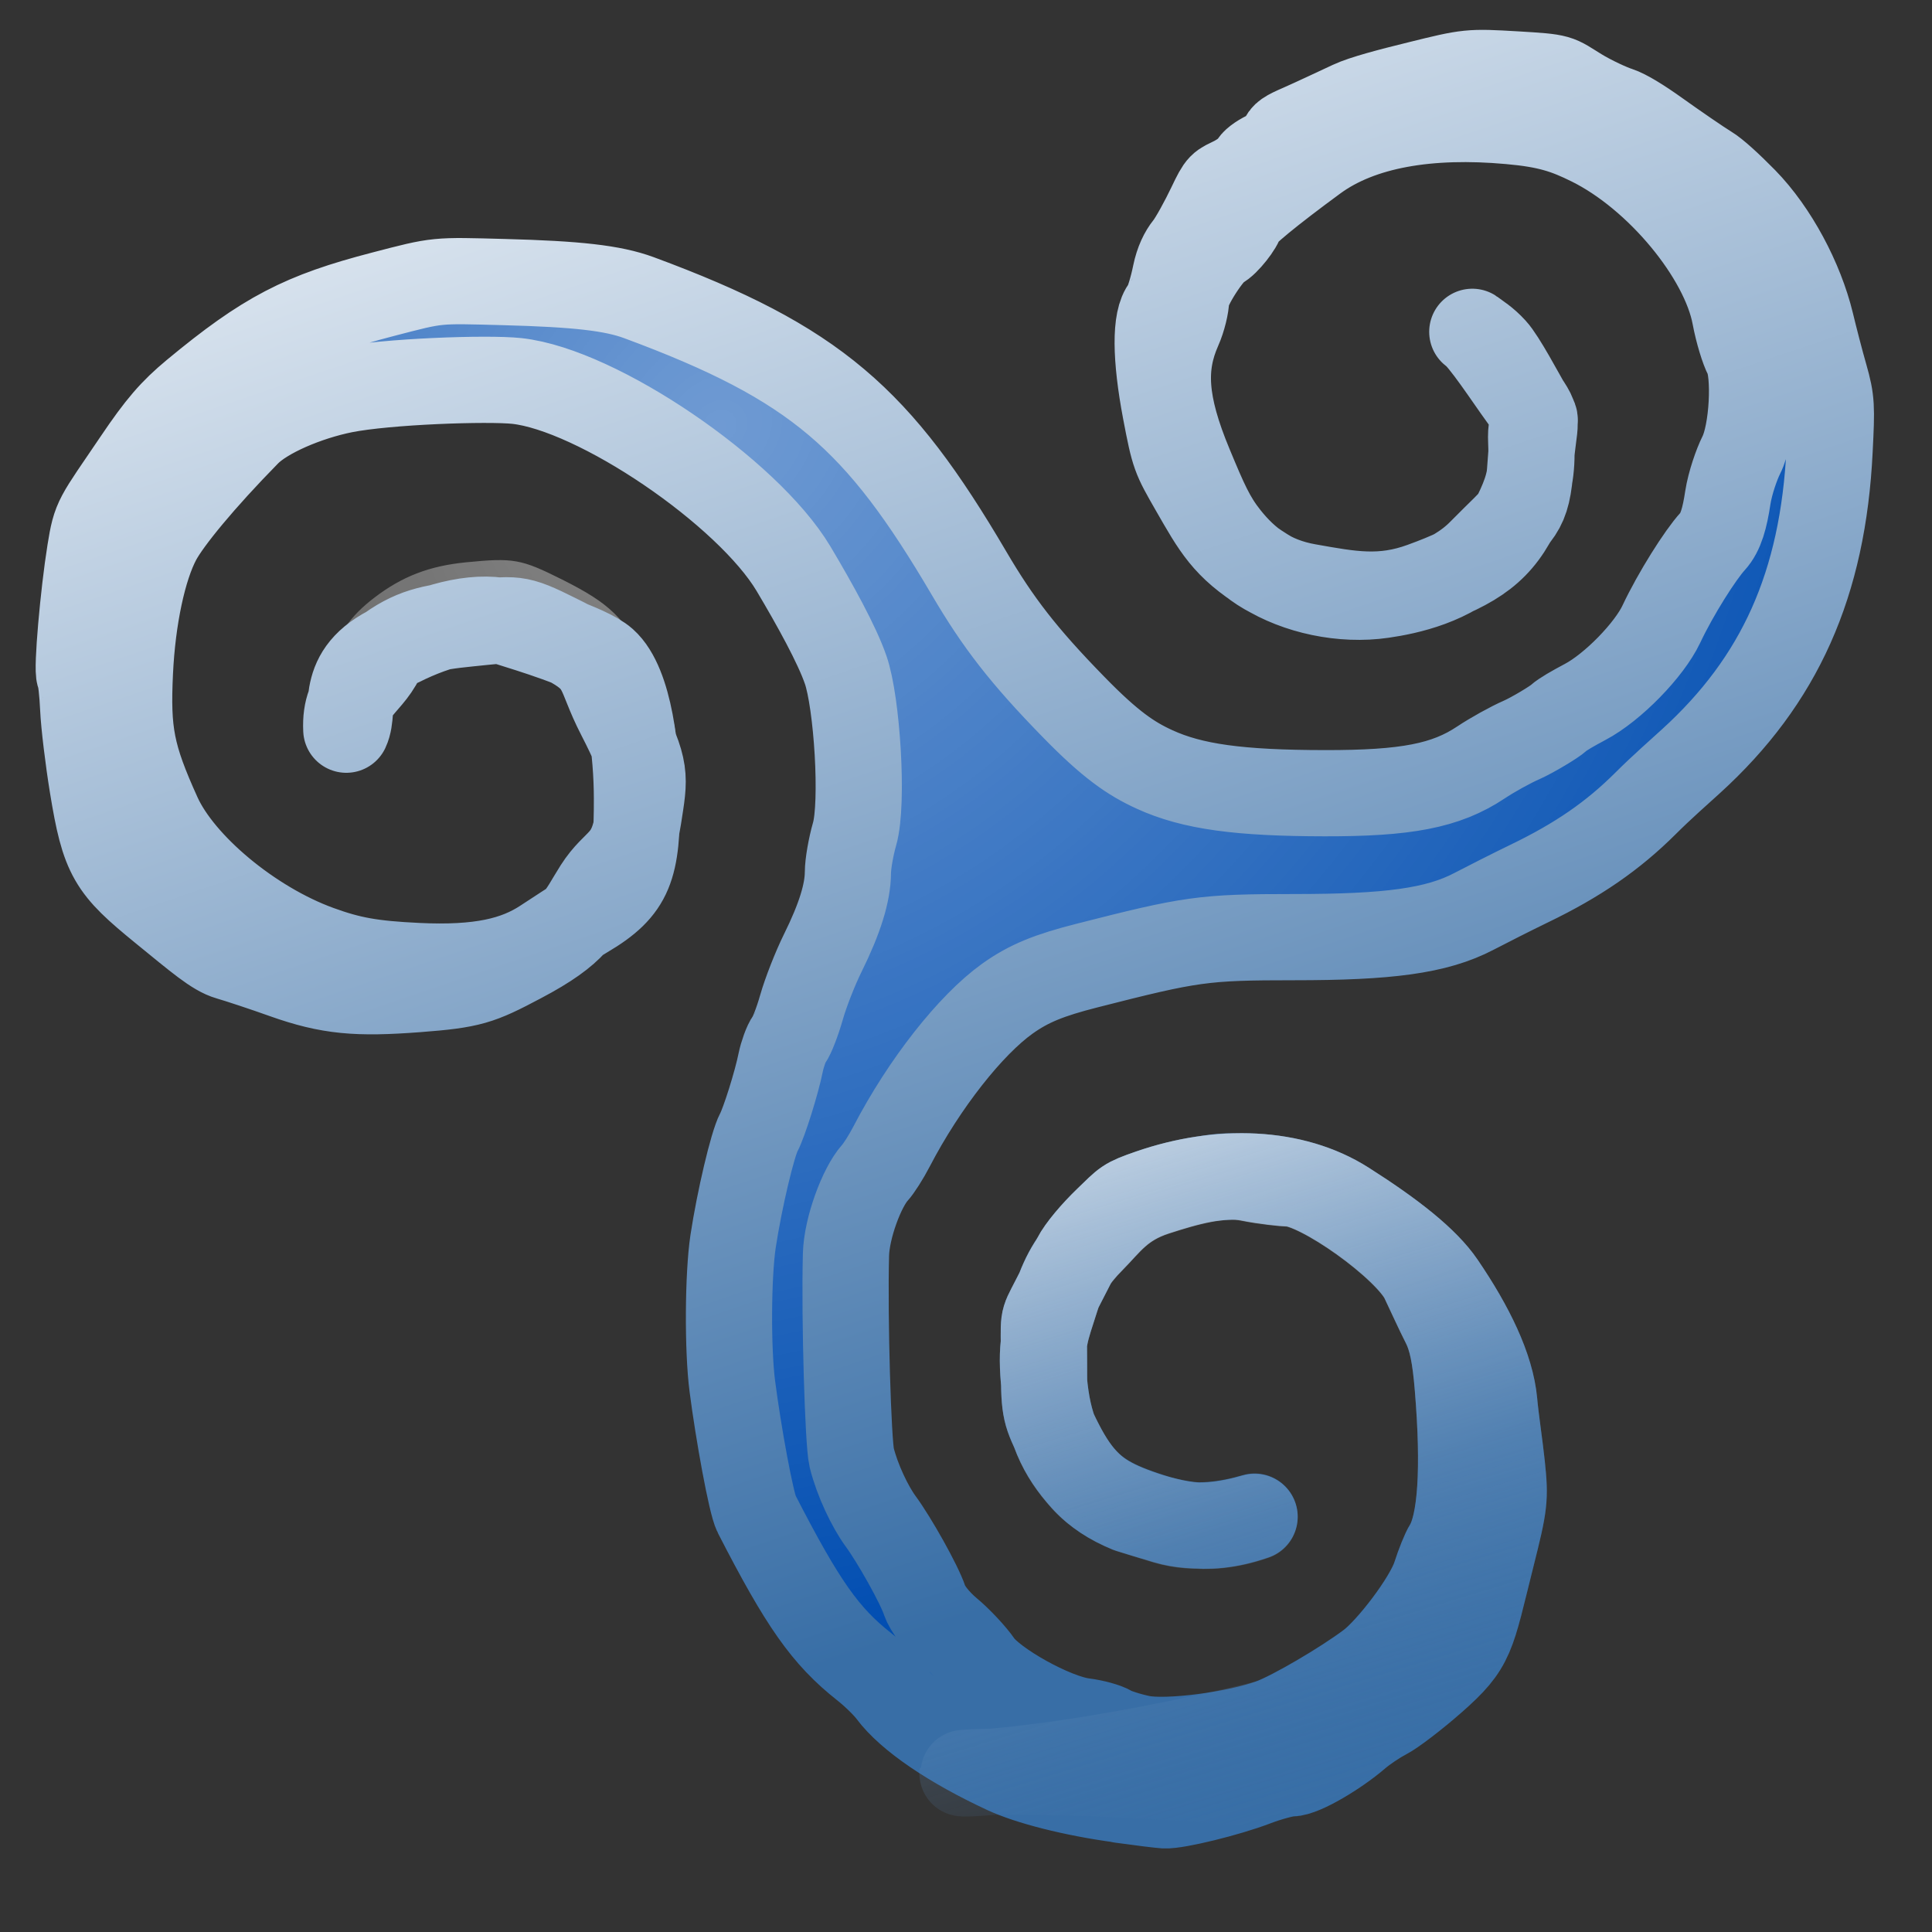
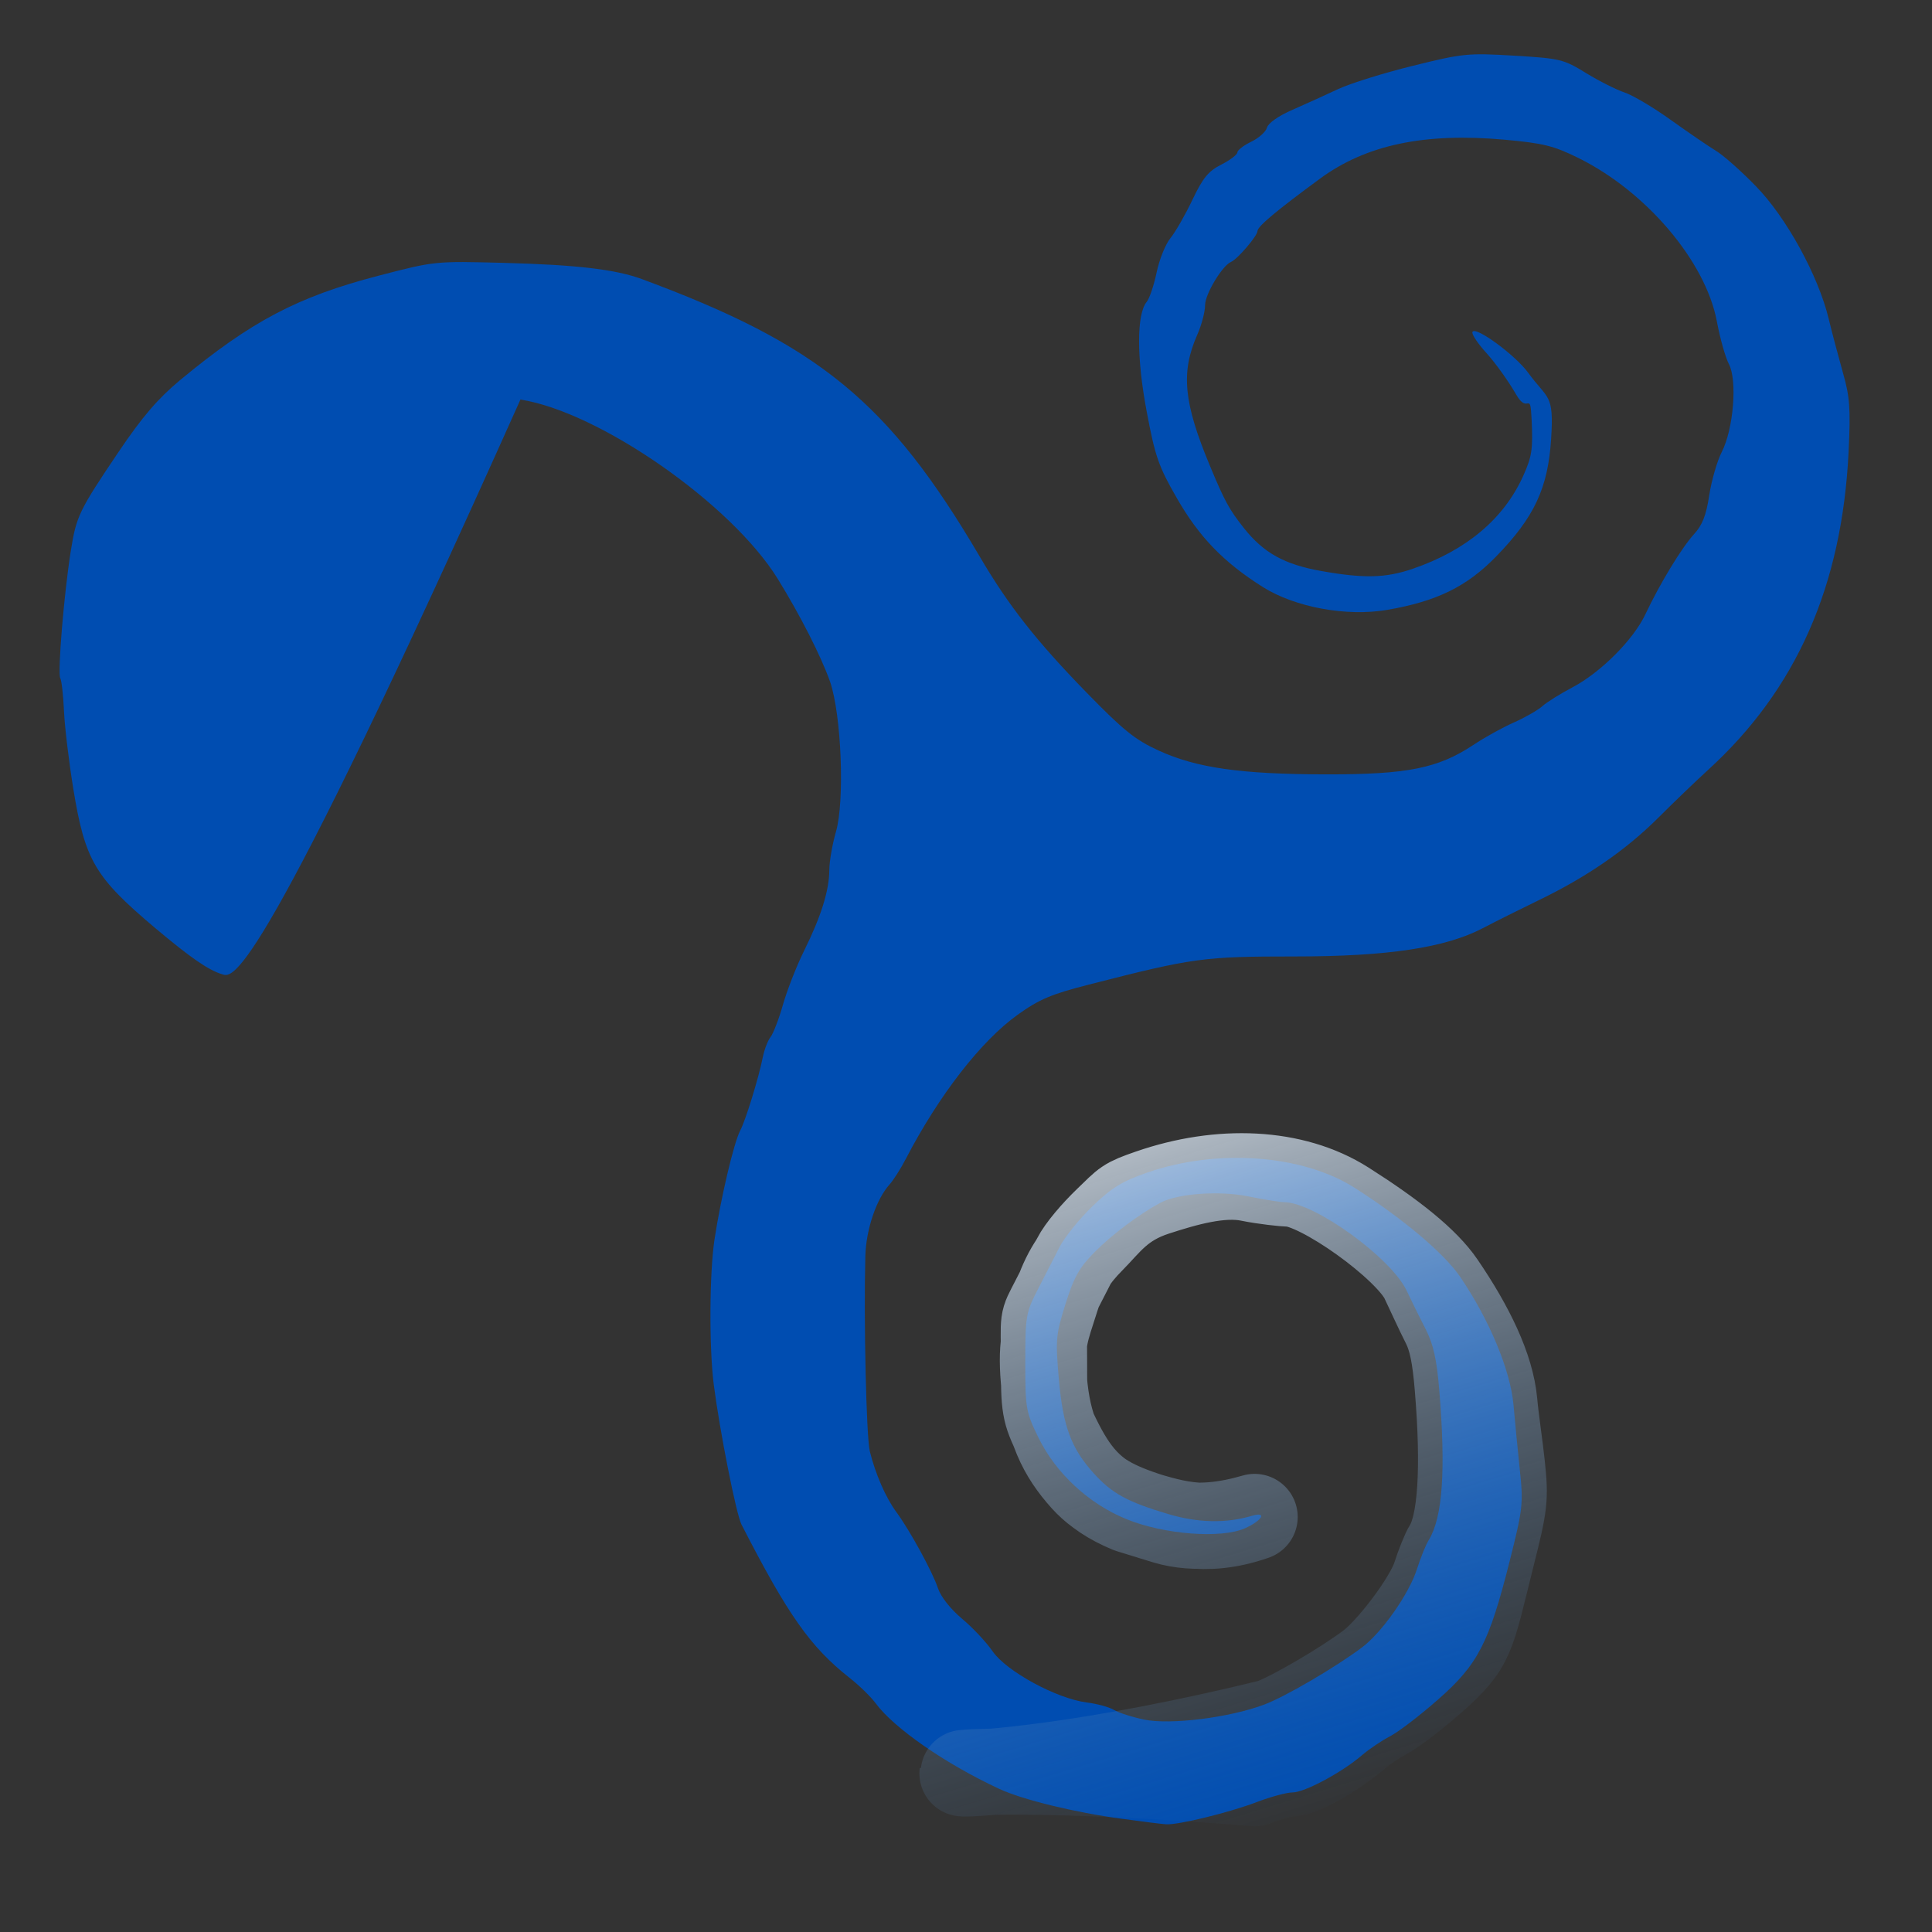
<svg xmlns="http://www.w3.org/2000/svg" xmlns:ns1="http://sodipodi.sourceforge.net/DTD/sodipodi-0.dtd" xmlns:ns2="http://www.inkscape.org/namespaces/inkscape" xmlns:xlink="http://www.w3.org/1999/xlink" width="16" height="16" id="svg1328" ns1:version="0.32" ns2:version="0.47 r22583" ns1:docname="trisquel16.svg" ns2:output_extension="org.inkscape.output.svg.inkscape" version="1.1" style="display:inline" ns2:export-filename="/home/ru/Escritorio/trisquel16.png" ns2:export-xdpi="90" ns2:export-ydpi="90">
  <rect width="100%" height="100%" fill="#333333" stroke="none" />
  <ns1:namedview ns2:cy="7.3300652" ns2:cx="5.9632812" ns2:zoom="32" ns2:window-height="905" ns2:window-width="1200" ns2:pageshadow="2" ns2:pageopacity="0.0" guidetolerance="10.0" gridtolerance="10.0" objecttolerance="10.0" borderopacity="0.318" bordercolor="#666" pagecolor="#ffffff" id="base" ns2:showpageshadow="false" showgrid="false" ns2:window-x="-19" ns2:window-y="32" ns2:current-layer="g2876" showguides="true" ns2:guide-bbox="true" ns2:window-maximized="0" showborder="true" />
  <defs id="defs1330">
    <linearGradient id="linearGradient3654">
      <stop id="stop3656" offset="0" style="stop-color:#ffffff;stop-opacity:0;" />
      <stop style="stop-color:#ffffff;stop-opacity:1;" offset="0.025" id="stop3660" />
      <stop id="stop3658" offset="1" style="stop-color:#386ea6;stop-opacity:0;" />
    </linearGradient>
    <linearGradient id="linearGradient3860">
      <stop style="stop-color:#001355;stop-opacity:1;" offset="0" id="stop3862" />
      <stop style="stop-color:#002455;stop-opacity:0;" offset="1" id="stop3864" />
    </linearGradient>
    <linearGradient ns2:collect="always" id="linearGradient3741">
      <stop style="stop-color:#ffffff;stop-opacity:1;" offset="0" id="stop3743" />
      <stop style="stop-color:#ffffff;stop-opacity:0;" offset="1" id="stop3745" />
    </linearGradient>
    <ns2:perspective ns1:type="inkscape:persp3d" ns2:vp_x="0 : 24 : 1" ns2:vp_y="0 : 1000 : 0" ns2:vp_z="48 : 24 : 1" ns2:persp3d-origin="24 : 16 : 1" id="perspective58" />
    <linearGradient ns2:collect="always" id="linearGradient8112">
      <stop style="stop-color:#ffffff;stop-opacity:1;" offset="0" id="stop8114" />
      <stop style="stop-color:#ffffff;stop-opacity:0;" offset="1" id="stop8116" />
    </linearGradient>
    <linearGradient id="linearGradient7108">
      <stop style="stop-color:#000000;stop-opacity:1;" offset="0" id="stop7110" />
      <stop style="stop-color:#ffffff;stop-opacity:1;" offset="1" id="stop7112" />
    </linearGradient>
    <linearGradient id="linearGradient7100">
      <stop style="stop-color:#000000;stop-opacity:1;" offset="0" id="stop7102" />
      <stop style="stop-color:#ffffff;stop-opacity:1;" offset="1" id="stop7104" />
    </linearGradient>
    <linearGradient id="linearGradient2804">
      <stop style="stop-color:black;stop-opacity:0;" offset="0" id="stop2806" />
      <stop id="stop2812" offset="0.5" style="stop-color:black;stop-opacity:1;" />
      <stop style="stop-color:black;stop-opacity:0;" offset="1" id="stop2808" />
    </linearGradient>
    <linearGradient ns2:collect="always" id="linearGradient2781">
      <stop style="stop-color:black;stop-opacity:1;" offset="0" id="stop2783" />
      <stop style="stop-color:black;stop-opacity:0;" offset="1" id="stop2785" />
    </linearGradient>
    <linearGradient ns2:collect="always" id="linearGradient2782">
      <stop style="stop-color:white;stop-opacity:1;" offset="0" id="stop2784" />
      <stop style="stop-color:white;stop-opacity:0;" offset="1" id="stop2786" />
    </linearGradient>
    <linearGradient id="linearGradient5106">
      <stop style="stop-color:#ffffff;stop-opacity:1;" offset="0" id="stop5108" />
      <stop style="stop-color:#386ea6;stop-opacity:1;" offset="1" id="stop5110" />
    </linearGradient>
    <linearGradient ns2:collect="always" xlink:href="#linearGradient5106" id="linearGradient2780" gradientUnits="userSpaceOnUse" gradientTransform="matrix(3.137,0,0,3.184,-1.607,-4.861)" x1="8.177" y1="5.779" x2="8.177" y2="15.677" />
    <linearGradient ns2:collect="always" xlink:href="#linearGradient2782" id="linearGradient2788" x1="26.062" y1="23.266" x2="29.031" y2="55.266" gradientUnits="userSpaceOnUse" />
    <radialGradient ns2:collect="always" xlink:href="#linearGradient2781" id="radialGradient2827" gradientUnits="userSpaceOnUse" gradientTransform="matrix(2,0,0,0.8,-13,-79.2)" cx="1" cy="44" fx="1" fy="44" r="5" />
    <radialGradient ns2:collect="always" xlink:href="#linearGradient2781" id="radialGradient2829" gradientUnits="userSpaceOnUse" gradientTransform="matrix(2,0,0,0.8,36,8.8)" cx="1" cy="44" fx="1" fy="44" r="5" />
    <linearGradient ns2:collect="always" xlink:href="#linearGradient2804" id="linearGradient2831" gradientUnits="userSpaceOnUse" x1="21.875" y1="48.001" x2="21.875" y2="40" />
    <linearGradient ns2:collect="always" xlink:href="#linearGradient5106" id="linearGradient8141" gradientUnits="userSpaceOnUse" gradientTransform="matrix(3.309,0,0,3.358,-5.97,-6.336)" x1="8.177" y1="5.779" x2="8.177" y2="15.677" />
    <linearGradient ns2:collect="always" xlink:href="#linearGradient2782" id="linearGradient15953" x1="77.297" y1="16.647" x2="77.481" y2="52.456" gradientUnits="userSpaceOnUse" gradientTransform="translate(-0.86,-1.863)" />
    <radialGradient ns2:collect="always" xlink:href="#linearGradient2781" id="radialGradient19858" cx="73.57" cy="23.145" fx="73.57" fy="23.145" r="20.929" gradientTransform="matrix(1,0,0,0.989,-0.422,11.235)" gradientUnits="userSpaceOnUse" />
    <radialGradient ns2:collect="always" xlink:href="#linearGradient2781" id="radialGradient19868" gradientUnits="userSpaceOnUse" gradientTransform="matrix(2,0,0,0.8,-25.24,-80.929)" cx="1" cy="44" fx="1" fy="44" r="5" />
    <radialGradient ns2:collect="always" xlink:href="#linearGradient2781" id="radialGradient19870" gradientUnits="userSpaceOnUse" gradientTransform="matrix(2,0,0,0.8,21.227,10.529)" cx="1" cy="44" fx="1" fy="44" r="5" />
    <linearGradient ns2:collect="always" xlink:href="#linearGradient2804" id="linearGradient19872" gradientUnits="userSpaceOnUse" x1="21.875" y1="48.001" x2="21.875" y2="40" gradientTransform="matrix(1,0,0,0.148,0,40.889)" />
    <radialGradient ns2:collect="always" xlink:href="#linearGradient2781" id="radialGradient19882" gradientUnits="userSpaceOnUse" gradientTransform="matrix(2,0,0,0.8,-13,-79.2)" cx="1" cy="44" fx="1" fy="44" r="5" />
    <radialGradient ns2:collect="always" xlink:href="#linearGradient2781" id="radialGradient19884" gradientUnits="userSpaceOnUse" gradientTransform="matrix(2,0,0,0.8,36,8.8)" cx="1" cy="44" fx="1" fy="44" r="5" />
    <linearGradient ns2:collect="always" xlink:href="#linearGradient2804" id="linearGradient19886" gradientUnits="userSpaceOnUse" x1="21.875" y1="48.001" x2="21.875" y2="40" />
    <linearGradient ns2:collect="always" xlink:href="#linearGradient8112" id="linearGradient8118" x1="33.112" y1="43.543" x2="25.368" y2="2.44" gradientUnits="userSpaceOnUse" />
    <linearGradient ns2:collect="always" xlink:href="#linearGradient8112" id="linearGradient8126" x1="29.854" y1="50.395" x2="21.795" y2="15.465" gradientUnits="userSpaceOnUse" />
    <ns2:perspective id="perspective3642" ns2:persp3d-origin="0.5 : 0.33333333 : 1" ns2:vp_z="1 : 0.5 : 1" ns2:vp_y="0 : 1000 : 0" ns2:vp_x="0 : 0.5 : 1" ns1:type="inkscape:persp3d" />
    <ns2:perspective id="perspective3664" ns2:persp3d-origin="0.5 : 0.33333333 : 1" ns2:vp_z="1 : 0.5 : 1" ns2:vp_y="0 : 1000 : 0" ns2:vp_x="0 : 0.5 : 1" ns1:type="inkscape:persp3d" />
    <ns2:perspective id="perspective3687" ns2:persp3d-origin="0.5 : 0.33333333 : 1" ns2:vp_z="1 : 0.5 : 1" ns2:vp_y="0 : 1000 : 0" ns2:vp_x="0 : 0.5 : 1" ns1:type="inkscape:persp3d" />
    <ns2:perspective id="perspective3709" ns2:persp3d-origin="0.5 : 0.33333333 : 1" ns2:vp_z="1 : 0.5 : 1" ns2:vp_y="0 : 1000 : 0" ns2:vp_x="0 : 0.5 : 1" ns1:type="inkscape:persp3d" />
    <radialGradient ns2:collect="always" xlink:href="#linearGradient3741" id="radialGradient3749" cx="17.822" cy="10.598" fx="17.822" fy="10.598" r="23.301" gradientTransform="matrix(0.276,0.315,-0.366,0.32,4.917,26.531)" gradientUnits="userSpaceOnUse" />
    <linearGradient ns2:collect="always" xlink:href="#linearGradient5106" id="linearGradient3781" x1="14.533" y1="-6.396" x2="30.149" y2="39.755" gradientUnits="userSpaceOnUse" gradientTransform="matrix(0.318,0,0,0.318,0.287,32.123)" />
    <ns2:perspective id="perspective3804" ns2:persp3d-origin="0.5 : 0.33333333 : 1" ns2:vp_z="1 : 0.5 : 1" ns2:vp_y="0 : 1000 : 0" ns2:vp_x="0 : 0.5 : 1" ns1:type="inkscape:persp3d" />
    <linearGradient ns2:collect="always" xlink:href="#linearGradient3860" id="linearGradient3866" x1="30.784" y1="-3.202" x2="48.248" y2="74.101" gradientUnits="userSpaceOnUse" gradientTransform="matrix(0.425,0,0,0.425,0.64,26.923)" />
    <linearGradient ns2:collect="always" xlink:href="#linearGradient3654" id="linearGradient2880" gradientUnits="userSpaceOnUse" gradientTransform="matrix(0.318,0,0,0.318,0.287,32.123)" x1="27.266" y1="23.758" x2="34.411" y2="47.199" />
  </defs>
  <ns1:namedview id="namedview21" pagecolor="#ffffff" bordercolor="#666666" borderopacity="1.0" ns2:pageopacity="0.0" ns2:pageshadow="2" ns2:zoom="9.8994949" ns2:cx="24" ns2:cy="24" ns2:current-layer="layer1" showgrid="true" ns2:grid-bbox="true" ns2:document-units="px" ns2:window-width="736" ns2:window-height="851" ns2:window-x="214" ns2:window-y="28" />
  <g id="layer1" ns2:label="color" ns2:groupmode="layer" style="display:inline" transform="translate(0,-32)">
-     <path style="color:#000000;fill:#004db1;fill-opacity:1;fill-rule:nonzero;stroke:none;stroke-width:1;marker:none;visibility:visible;display:inline;overflow:visible;enable-background:accumulate" d="M 9.294,47.063 C 8.9,47.01 8.466,46.904 8.274,46.814 7.829,46.607 7.404,46.312 7.252,46.106 7.212,46.052 7.114,45.956 7.033,45.893 6.711,45.639 6.524,45.373 6.141,44.626 6.097,44.541 5.961,43.854 5.911,43.466 5.872,43.159 5.875,42.547 5.917,42.266 c 0.053,-0.348 0.161,-0.805 0.213,-0.903 0.044,-0.082 0.153,-0.436 0.187,-0.607 0.013,-0.064 0.042,-0.14 0.064,-0.167 0.022,-0.028 0.069,-0.148 0.103,-0.268 0.034,-0.12 0.113,-0.322 0.176,-0.449 0.141,-0.285 0.207,-0.498 0.208,-0.666 2.03e-4,-0.071 0.025,-0.214 0.055,-0.318 0.074,-0.255 0.045,-0.972 -0.049,-1.243 C 6.802,37.439 6.626,37.093 6.441,36.794 6.058,36.173 4.962,35.41 4.31,35.309 c -0.25,-0.039 -1.077,0.004 -1.433,0.074 -0.305,0.06 -0.591,0.193 -0.738,0.343 -0.377,0.384 -0.598,0.644 -0.684,0.806 -0.125,0.234 -0.203,0.593 -0.224,1.037 -0.024,0.504 -0.003,0.609 0.22,1.102 0.189,0.416 0.696,0.836 1.254,1.039 0.261,0.095 0.36,0.112 0.736,0.13 0.519,0.025 0.74,-0.013 0.973,-0.165 0.091,-0.059 0.232,-0.148 0.315,-0.197 0.378,-0.222 0.591,-0.312 0.589,-0.889 -9.995e-4,-0.357 -0.128,-0.68 -0.344,-0.872 -0.134,-0.12 -0.607,-0.404 -0.745,-0.448 -0.24,-0.076 -0.549,-0.028 -0.878,0.138 -0.161,0.081 -0.32,0.186 -0.355,0.234 -0.035,0.048 -0.114,0.221 -0.175,0.385 -0.062,0.164 -0.124,0.298 -0.14,0.298 -0.06,0 -0.045,-0.26 0.027,-0.459 0.103,-0.285 0.206,-0.434 0.409,-0.589 0.229,-0.175 0.454,-0.262 0.757,-0.292 0.395,-0.039 0.457,-0.028 0.798,0.143 0.397,0.199 0.517,0.316 0.714,0.698 0.234,0.455 0.263,0.58 0.211,0.921 -0.059,0.387 -0.207,0.45 -0.362,0.692 -0.141,0.221 -0.403,0.422 -0.875,0.67 -0.338,0.178 -0.454,0.209 -0.903,0.243 -0.492,0.037 -0.779,0.005 -1.154,-0.129 C 2.137,40.163 1.931,40.095 1.845,40.07 1.73,40.037 1.582,39.935 1.288,39.688 0.785,39.264 0.704,39.127 0.607,38.532 c -0.036,-0.221 -0.071,-0.51 -0.077,-0.642 -0.006,-0.132 -0.02,-0.256 -0.031,-0.274 -0.024,-0.039 0.032,-0.711 0.088,-1.058 0.046,-0.285 0.067,-0.329 0.396,-0.817 C 1.178,35.452 1.307,35.302 1.489,35.15 2.08,34.66 2.466,34.457 3.136,34.283 3.601,34.162 3.602,34.162 4.173,34.177 c 0.604,0.016 0.925,0.054 1.142,0.134 1.468,0.543 2.046,1.018 2.798,2.297 0.24,0.409 0.47,0.701 0.885,1.127 0.305,0.313 0.403,0.392 0.598,0.481 0.314,0.144 0.682,0.196 1.387,0.197 0.672,0.001 0.926,-0.05 1.219,-0.244 0.093,-0.062 0.244,-0.146 0.336,-0.186 0.092,-0.041 0.197,-0.101 0.234,-0.134 0.037,-0.033 0.15,-0.104 0.251,-0.157 0.232,-0.122 0.504,-0.394 0.603,-0.604 0.119,-0.253 0.302,-0.554 0.403,-0.664 0.069,-0.075 0.101,-0.156 0.126,-0.322 0.019,-0.122 0.065,-0.283 0.104,-0.359 0.097,-0.19 0.13,-0.592 0.059,-0.728 -0.029,-0.055 -0.074,-0.215 -0.1,-0.355 -0.094,-0.496 -0.584,-1.074 -1.147,-1.352 -0.204,-0.101 -0.291,-0.122 -0.61,-0.151 -0.663,-0.06 -1.148,0.042 -1.53,0.323 -0.361,0.265 -0.517,0.396 -0.517,0.433 0,0.04 -0.166,0.234 -0.219,0.256 -0.073,0.031 -0.215,0.267 -0.215,0.358 0,0.054 -0.029,0.165 -0.065,0.246 -0.137,0.31 -0.113,0.561 0.104,1.082 0.123,0.296 0.161,0.365 0.283,0.519 0.164,0.206 0.336,0.301 0.641,0.355 0.355,0.063 0.533,0.058 0.758,-0.019 0.444,-0.153 0.754,-0.414 0.914,-0.77 0.072,-0.16 0.081,-0.221 0.069,-0.469 -0.012,-0.25 -0.028,-0.029 -0.128,-0.204 -0.063,-0.11 -0.173,-0.263 -0.244,-0.341 -0.071,-0.078 -0.125,-0.157 -0.118,-0.176 0.019,-0.056 0.355,0.19 0.461,0.336 0.163,0.225 0.215,0.169 0.191,0.545 -0.026,0.412 -0.139,0.652 -0.456,0.978 -0.245,0.251 -0.492,0.371 -0.903,0.442 -0.335,0.057 -0.76,-0.021 -1.028,-0.189 C 10.134,36.657 9.931,36.448 9.746,36.125 9.594,35.861 9.566,35.779 9.496,35.406 c -0.084,-0.444 -0.083,-0.806 4.241e-4,-0.906 0.023,-0.028 0.06,-0.137 0.082,-0.243 0.022,-0.106 0.073,-0.234 0.114,-0.284 0.041,-0.05 0.123,-0.193 0.182,-0.317 0.087,-0.183 0.133,-0.239 0.24,-0.293 0.073,-0.037 0.133,-0.083 0.133,-0.101 0,-0.018 0.052,-0.058 0.114,-0.088 0.063,-0.03 0.122,-0.083 0.131,-0.117 0.01,-0.037 0.096,-0.098 0.212,-0.148 0.107,-0.047 0.277,-0.124 0.377,-0.171 0.1,-0.047 0.379,-0.134 0.619,-0.193 0.415,-0.103 0.457,-0.107 0.838,-0.084 0.383,0.023 0.41,0.029 0.598,0.145 0.108,0.066 0.251,0.138 0.318,0.16 0.066,0.022 0.239,0.124 0.382,0.227 0.144,0.103 0.312,0.218 0.373,0.255 0.062,0.037 0.211,0.169 0.332,0.294 0.252,0.258 0.516,0.739 0.603,1.098 0.028,0.117 0.082,0.318 0.118,0.447 0.057,0.2 0.064,0.295 0.047,0.652 -0.054,1.114 -0.433,1.972 -1.167,2.64 -0.092,0.084 -0.277,0.261 -0.41,0.394 -0.27,0.269 -0.593,0.491 -0.995,0.685 -0.147,0.071 -0.351,0.173 -0.454,0.227 -0.312,0.164 -0.79,0.236 -1.562,0.236 -0.755,0 -0.838,0.011 -1.704,0.233 -0.31,0.079 -0.412,0.122 -0.59,0.25 -0.302,0.216 -0.651,0.665 -0.924,1.19 -0.043,0.083 -0.105,0.181 -0.138,0.217 -0.109,0.122 -0.193,0.372 -0.199,0.591 -0.014,0.539 0.008,1.496 0.037,1.617 0.046,0.187 0.132,0.384 0.219,0.502 0.113,0.153 0.301,0.498 0.345,0.631 0.024,0.072 0.103,0.172 0.199,0.253 0.088,0.073 0.203,0.196 0.255,0.272 0.115,0.165 0.529,0.39 0.778,0.422 0.087,0.011 0.189,0.039 0.226,0.062 0.038,0.023 0.15,0.059 0.251,0.08 0.218,0.045 0.711,-0.017 0.995,-0.125 0.175,-0.066 0.588,-0.308 0.807,-0.472 0.165,-0.123 0.389,-0.442 0.455,-0.646 0.031,-0.097 0.075,-0.206 0.098,-0.242 0.116,-0.19 0.143,-0.575 0.088,-1.243 -0.021,-0.256 -0.049,-0.379 -0.111,-0.502 -0.046,-0.089 -0.118,-0.235 -0.16,-0.324 -0.13,-0.271 -0.758,-0.726 -1.01,-0.731 -0.042,-8.56e-4 -0.177,-0.023 -0.301,-0.048 -0.237,-0.049 -0.583,-0.024 -0.726,0.052 -0.176,0.094 -0.401,0.263 -0.545,0.408 -0.128,0.129 -0.173,0.209 -0.242,0.43 -0.08,0.254 -0.084,0.293 -0.056,0.617 0.034,0.396 0.102,0.579 0.29,0.787 0.15,0.166 0.278,0.236 0.617,0.337 0.246,0.073 0.478,0.078 0.694,0.014 0.127,-0.037 0.084,0.039 -0.058,0.103 C 10.115,44.744 9.642,44.709 9.329,44.581 9.017,44.454 8.745,44.202 8.6,43.906 8.496,43.692 8.491,43.667 8.491,43.282 c 0,-0.383 0.005,-0.411 0.103,-0.602 0.057,-0.11 0.138,-0.268 0.18,-0.351 0.042,-0.083 0.166,-0.236 0.274,-0.34 0.16,-0.154 0.245,-0.206 0.455,-0.279 0.578,-0.2 1.282,-0.148 1.714,0.126 0.395,0.251 0.742,0.543 0.874,0.736 0.242,0.355 0.417,0.774 0.443,1.061 0.012,0.138 0.036,0.383 0.053,0.544 0.029,0.277 0.024,0.32 -0.085,0.753 -0.17,0.676 -0.263,0.856 -0.594,1.146 -0.149,0.131 -0.328,0.268 -0.396,0.303 -0.068,0.035 -0.174,0.106 -0.234,0.158 -0.164,0.141 -0.474,0.307 -0.573,0.307 -0.048,0 -0.182,0.036 -0.297,0.08 -0.228,0.087 -0.65,0.19 -0.749,0.184 -0.034,-0.002 -0.198,-0.022 -0.363,-0.045 l -5.6e-6,1.6e-5 z" id="path2243" ns1:nodetypes="cssssssssssssssssssssssssssssssssssssssssssssssssssssssssssssssssssssssssssssssssssssssssssssssssssssssssssssssssssssssssssssssssssssssssssssssssssssssssssssssssssscc" />
+     <path style="color:#000000;fill:#004db1;fill-opacity:1;fill-rule:nonzero;stroke:none;stroke-width:1;marker:none;visibility:visible;display:inline;overflow:visible;enable-background:accumulate" d="M 9.294,47.063 C 8.9,47.01 8.466,46.904 8.274,46.814 7.829,46.607 7.404,46.312 7.252,46.106 7.212,46.052 7.114,45.956 7.033,45.893 6.711,45.639 6.524,45.373 6.141,44.626 6.097,44.541 5.961,43.854 5.911,43.466 5.872,43.159 5.875,42.547 5.917,42.266 c 0.053,-0.348 0.161,-0.805 0.213,-0.903 0.044,-0.082 0.153,-0.436 0.187,-0.607 0.013,-0.064 0.042,-0.14 0.064,-0.167 0.022,-0.028 0.069,-0.148 0.103,-0.268 0.034,-0.12 0.113,-0.322 0.176,-0.449 0.141,-0.285 0.207,-0.498 0.208,-0.666 2.03e-4,-0.071 0.025,-0.214 0.055,-0.318 0.074,-0.255 0.045,-0.972 -0.049,-1.243 C 6.802,37.439 6.626,37.093 6.441,36.794 6.058,36.173 4.962,35.41 4.31,35.309 C 2.137,40.163 1.931,40.095 1.845,40.07 1.73,40.037 1.582,39.935 1.288,39.688 0.785,39.264 0.704,39.127 0.607,38.532 c -0.036,-0.221 -0.071,-0.51 -0.077,-0.642 -0.006,-0.132 -0.02,-0.256 -0.031,-0.274 -0.024,-0.039 0.032,-0.711 0.088,-1.058 0.046,-0.285 0.067,-0.329 0.396,-0.817 C 1.178,35.452 1.307,35.302 1.489,35.15 2.08,34.66 2.466,34.457 3.136,34.283 3.601,34.162 3.602,34.162 4.173,34.177 c 0.604,0.016 0.925,0.054 1.142,0.134 1.468,0.543 2.046,1.018 2.798,2.297 0.24,0.409 0.47,0.701 0.885,1.127 0.305,0.313 0.403,0.392 0.598,0.481 0.314,0.144 0.682,0.196 1.387,0.197 0.672,0.001 0.926,-0.05 1.219,-0.244 0.093,-0.062 0.244,-0.146 0.336,-0.186 0.092,-0.041 0.197,-0.101 0.234,-0.134 0.037,-0.033 0.15,-0.104 0.251,-0.157 0.232,-0.122 0.504,-0.394 0.603,-0.604 0.119,-0.253 0.302,-0.554 0.403,-0.664 0.069,-0.075 0.101,-0.156 0.126,-0.322 0.019,-0.122 0.065,-0.283 0.104,-0.359 0.097,-0.19 0.13,-0.592 0.059,-0.728 -0.029,-0.055 -0.074,-0.215 -0.1,-0.355 -0.094,-0.496 -0.584,-1.074 -1.147,-1.352 -0.204,-0.101 -0.291,-0.122 -0.61,-0.151 -0.663,-0.06 -1.148,0.042 -1.53,0.323 -0.361,0.265 -0.517,0.396 -0.517,0.433 0,0.04 -0.166,0.234 -0.219,0.256 -0.073,0.031 -0.215,0.267 -0.215,0.358 0,0.054 -0.029,0.165 -0.065,0.246 -0.137,0.31 -0.113,0.561 0.104,1.082 0.123,0.296 0.161,0.365 0.283,0.519 0.164,0.206 0.336,0.301 0.641,0.355 0.355,0.063 0.533,0.058 0.758,-0.019 0.444,-0.153 0.754,-0.414 0.914,-0.77 0.072,-0.16 0.081,-0.221 0.069,-0.469 -0.012,-0.25 -0.028,-0.029 -0.128,-0.204 -0.063,-0.11 -0.173,-0.263 -0.244,-0.341 -0.071,-0.078 -0.125,-0.157 -0.118,-0.176 0.019,-0.056 0.355,0.19 0.461,0.336 0.163,0.225 0.215,0.169 0.191,0.545 -0.026,0.412 -0.139,0.652 -0.456,0.978 -0.245,0.251 -0.492,0.371 -0.903,0.442 -0.335,0.057 -0.76,-0.021 -1.028,-0.189 C 10.134,36.657 9.931,36.448 9.746,36.125 9.594,35.861 9.566,35.779 9.496,35.406 c -0.084,-0.444 -0.083,-0.806 4.241e-4,-0.906 0.023,-0.028 0.06,-0.137 0.082,-0.243 0.022,-0.106 0.073,-0.234 0.114,-0.284 0.041,-0.05 0.123,-0.193 0.182,-0.317 0.087,-0.183 0.133,-0.239 0.24,-0.293 0.073,-0.037 0.133,-0.083 0.133,-0.101 0,-0.018 0.052,-0.058 0.114,-0.088 0.063,-0.03 0.122,-0.083 0.131,-0.117 0.01,-0.037 0.096,-0.098 0.212,-0.148 0.107,-0.047 0.277,-0.124 0.377,-0.171 0.1,-0.047 0.379,-0.134 0.619,-0.193 0.415,-0.103 0.457,-0.107 0.838,-0.084 0.383,0.023 0.41,0.029 0.598,0.145 0.108,0.066 0.251,0.138 0.318,0.16 0.066,0.022 0.239,0.124 0.382,0.227 0.144,0.103 0.312,0.218 0.373,0.255 0.062,0.037 0.211,0.169 0.332,0.294 0.252,0.258 0.516,0.739 0.603,1.098 0.028,0.117 0.082,0.318 0.118,0.447 0.057,0.2 0.064,0.295 0.047,0.652 -0.054,1.114 -0.433,1.972 -1.167,2.64 -0.092,0.084 -0.277,0.261 -0.41,0.394 -0.27,0.269 -0.593,0.491 -0.995,0.685 -0.147,0.071 -0.351,0.173 -0.454,0.227 -0.312,0.164 -0.79,0.236 -1.562,0.236 -0.755,0 -0.838,0.011 -1.704,0.233 -0.31,0.079 -0.412,0.122 -0.59,0.25 -0.302,0.216 -0.651,0.665 -0.924,1.19 -0.043,0.083 -0.105,0.181 -0.138,0.217 -0.109,0.122 -0.193,0.372 -0.199,0.591 -0.014,0.539 0.008,1.496 0.037,1.617 0.046,0.187 0.132,0.384 0.219,0.502 0.113,0.153 0.301,0.498 0.345,0.631 0.024,0.072 0.103,0.172 0.199,0.253 0.088,0.073 0.203,0.196 0.255,0.272 0.115,0.165 0.529,0.39 0.778,0.422 0.087,0.011 0.189,0.039 0.226,0.062 0.038,0.023 0.15,0.059 0.251,0.08 0.218,0.045 0.711,-0.017 0.995,-0.125 0.175,-0.066 0.588,-0.308 0.807,-0.472 0.165,-0.123 0.389,-0.442 0.455,-0.646 0.031,-0.097 0.075,-0.206 0.098,-0.242 0.116,-0.19 0.143,-0.575 0.088,-1.243 -0.021,-0.256 -0.049,-0.379 -0.111,-0.502 -0.046,-0.089 -0.118,-0.235 -0.16,-0.324 -0.13,-0.271 -0.758,-0.726 -1.01,-0.731 -0.042,-8.56e-4 -0.177,-0.023 -0.301,-0.048 -0.237,-0.049 -0.583,-0.024 -0.726,0.052 -0.176,0.094 -0.401,0.263 -0.545,0.408 -0.128,0.129 -0.173,0.209 -0.242,0.43 -0.08,0.254 -0.084,0.293 -0.056,0.617 0.034,0.396 0.102,0.579 0.29,0.787 0.15,0.166 0.278,0.236 0.617,0.337 0.246,0.073 0.478,0.078 0.694,0.014 0.127,-0.037 0.084,0.039 -0.058,0.103 C 10.115,44.744 9.642,44.709 9.329,44.581 9.017,44.454 8.745,44.202 8.6,43.906 8.496,43.692 8.491,43.667 8.491,43.282 c 0,-0.383 0.005,-0.411 0.103,-0.602 0.057,-0.11 0.138,-0.268 0.18,-0.351 0.042,-0.083 0.166,-0.236 0.274,-0.34 0.16,-0.154 0.245,-0.206 0.455,-0.279 0.578,-0.2 1.282,-0.148 1.714,0.126 0.395,0.251 0.742,0.543 0.874,0.736 0.242,0.355 0.417,0.774 0.443,1.061 0.012,0.138 0.036,0.383 0.053,0.544 0.029,0.277 0.024,0.32 -0.085,0.753 -0.17,0.676 -0.263,0.856 -0.594,1.146 -0.149,0.131 -0.328,0.268 -0.396,0.303 -0.068,0.035 -0.174,0.106 -0.234,0.158 -0.164,0.141 -0.474,0.307 -0.573,0.307 -0.048,0 -0.182,0.036 -0.297,0.08 -0.228,0.087 -0.65,0.19 -0.749,0.184 -0.034,-0.002 -0.198,-0.022 -0.363,-0.045 l -5.6e-6,1.6e-5 z" id="path2243" ns1:nodetypes="cssssssssssssssssssssssssssssssssssssssssssssssssssssssssssssssssssssssssssssssssssssssssssssssssssssssssssssssssssssssssssssssssssssssssssssssssssssssssssssssssssscc" />
  </g>
  <g style="opacity:0.435;display:inline" ns2:groupmode="layer" ns2:label="color copia" id="g3737" transform="translate(0,-32)">
-     <path id="path3739" d="M 9.294,47.063 C 8.9,47.01 8.466,46.904 8.274,46.814 7.829,46.607 7.404,46.312 7.252,46.106 7.212,46.052 7.114,45.956 7.033,45.893 6.711,45.639 6.524,45.373 6.141,44.626 6.097,44.541 5.961,43.854 5.911,43.466 5.872,43.159 5.875,42.547 5.917,42.266 c 0.053,-0.348 0.161,-0.805 0.213,-0.903 0.044,-0.082 0.153,-0.436 0.187,-0.607 0.013,-0.064 0.042,-0.14 0.064,-0.167 0.022,-0.028 0.069,-0.148 0.103,-0.268 0.034,-0.12 0.113,-0.322 0.176,-0.449 0.141,-0.285 0.207,-0.498 0.208,-0.666 2.03e-4,-0.071 0.025,-0.214 0.055,-0.318 0.074,-0.255 0.045,-0.972 -0.049,-1.243 C 6.802,37.439 6.626,37.093 6.441,36.794 6.058,36.173 4.962,35.41 4.31,35.309 c -0.25,-0.039 -1.077,0.004 -1.433,0.074 -0.305,0.06 -0.591,0.193 -0.738,0.343 -0.377,0.384 -0.598,0.644 -0.684,0.806 -0.125,0.234 -0.203,0.593 -0.224,1.037 -0.024,0.504 -0.003,0.609 0.22,1.102 0.189,0.416 0.696,0.836 1.254,1.039 0.261,0.095 0.36,0.112 0.736,0.13 0.519,0.025 0.74,-0.013 0.973,-0.165 0.091,-0.059 0.232,-0.148 0.315,-0.197 C 5.106,39.257 5.303,38.839 5.302,38.262 5.301,37.905 5.173,37.583 4.958,37.39 4.824,37.271 4.351,36.986 4.213,36.942 3.974,36.866 3.665,36.914 3.335,37.08 c -0.161,0.081 -0.32,0.186 -0.355,0.234 -0.035,0.048 -0.114,0.221 -0.175,0.385 -0.062,0.164 -0.124,0.298 -0.14,0.298 -0.06,0 -0.045,-0.26 0.027,-0.459 0.103,-0.285 0.206,-0.434 0.409,-0.589 0.229,-0.175 0.454,-0.262 0.757,-0.292 0.395,-0.039 0.457,-0.028 0.798,0.143 0.397,0.199 0.517,0.316 0.714,0.698 0.234,0.455 0.263,0.58 0.211,0.921 -0.059,0.387 -0.192,0.778 -0.346,1.02 -0.141,0.221 -0.403,0.422 -0.875,0.67 -0.338,0.178 -0.454,0.209 -0.903,0.243 -0.492,0.037 -0.779,0.005 -1.154,-0.129 C 2.137,40.163 1.931,40.095 1.845,40.07 1.73,40.037 1.582,39.935 1.288,39.688 0.785,39.264 0.704,39.127 0.607,38.532 c -0.036,-0.221 -0.071,-0.51 -0.077,-0.642 -0.006,-0.132 -0.02,-0.256 -0.031,-0.274 -0.024,-0.039 0.032,-0.711 0.088,-1.058 0.046,-0.285 0.067,-0.329 0.396,-0.817 C 1.178,35.452 1.307,35.302 1.489,35.15 2.08,34.66 2.466,34.457 3.136,34.283 3.601,34.162 3.602,34.162 4.173,34.177 c 0.604,0.016 0.925,0.054 1.142,0.134 1.468,0.543 2.046,1.018 2.798,2.297 0.24,0.409 0.47,0.701 0.885,1.127 0.305,0.313 0.403,0.392 0.598,0.481 0.314,0.144 0.682,0.196 1.387,0.197 0.672,0.001 0.926,-0.05 1.219,-0.244 0.093,-0.062 0.244,-0.146 0.336,-0.186 0.092,-0.041 0.197,-0.101 0.234,-0.134 0.037,-0.033 0.15,-0.104 0.251,-0.157 0.232,-0.122 0.504,-0.394 0.603,-0.604 0.119,-0.253 0.302,-0.554 0.403,-0.664 0.069,-0.075 0.101,-0.156 0.126,-0.322 0.019,-0.122 0.065,-0.283 0.104,-0.359 0.097,-0.19 0.13,-0.592 0.059,-0.728 -0.029,-0.055 -0.074,-0.215 -0.1,-0.355 -0.094,-0.496 -0.584,-1.074 -1.147,-1.352 -0.204,-0.101 -0.291,-0.122 -0.61,-0.151 -0.663,-0.06 -1.148,0.042 -1.53,0.323 -0.361,0.265 -0.517,0.396 -0.517,0.433 0,0.04 -0.166,0.234 -0.219,0.256 -0.073,0.031 -0.215,0.267 -0.215,0.358 0,0.054 -0.029,0.165 -0.065,0.246 -0.137,0.31 -0.113,0.561 0.104,1.082 0.123,0.296 0.161,0.365 0.283,0.519 0.164,0.206 0.336,0.301 0.641,0.355 0.355,0.063 0.533,0.058 0.758,-0.019 0.444,-0.153 0.754,-0.414 0.914,-0.77 0.072,-0.16 0.081,-0.221 0.069,-0.469 -0.012,-0.25 -0.09,-0.06 -0.19,-0.235 -0.063,-0.11 -0.173,-0.263 -0.244,-0.341 -0.071,-0.078 -0.125,-0.157 -0.118,-0.176 0.019,-0.056 0.355,0.19 0.461,0.336 0.163,0.225 0.278,0.201 0.254,0.576 -0.026,0.412 -0.139,0.652 -0.456,0.978 -0.245,0.251 -0.492,0.371 -0.903,0.442 -0.335,0.057 -0.76,-0.021 -1.028,-0.189 C 10.134,36.657 9.931,36.448 9.746,36.125 9.594,35.861 9.566,35.779 9.496,35.406 c -0.084,-0.444 -0.083,-0.806 4.241e-4,-0.906 0.023,-0.028 0.06,-0.137 0.082,-0.243 0.022,-0.106 0.073,-0.234 0.114,-0.284 0.041,-0.05 0.123,-0.193 0.182,-0.317 0.087,-0.183 0.133,-0.239 0.24,-0.293 0.073,-0.037 0.133,-0.083 0.133,-0.101 0,-0.018 0.052,-0.058 0.114,-0.088 0.063,-0.03 0.122,-0.083 0.131,-0.117 0.01,-0.037 0.096,-0.098 0.212,-0.148 0.107,-0.047 0.277,-0.124 0.377,-0.171 0.1,-0.047 0.379,-0.134 0.619,-0.193 0.415,-0.103 0.457,-0.107 0.838,-0.084 0.383,0.023 0.41,0.029 0.598,0.145 0.108,0.066 0.251,0.138 0.318,0.16 0.066,0.022 0.239,0.124 0.382,0.227 0.144,0.103 0.312,0.218 0.373,0.255 0.062,0.037 0.211,0.169 0.332,0.294 0.252,0.258 0.516,0.739 0.603,1.098 0.028,0.117 0.082,0.318 0.118,0.447 0.057,0.2 0.064,0.295 0.047,0.652 -0.054,1.114 -0.433,1.972 -1.167,2.64 -0.092,0.084 -0.277,0.261 -0.41,0.394 -0.27,0.269 -0.593,0.491 -0.995,0.685 -0.147,0.071 -0.351,0.173 -0.454,0.227 -0.312,0.164 -0.79,0.236 -1.562,0.236 -0.755,0 -0.838,0.011 -1.704,0.233 -0.31,0.079 -0.412,0.122 -0.59,0.25 -0.302,0.216 -0.651,0.665 -0.924,1.19 -0.043,0.083 -0.105,0.181 -0.138,0.217 -0.109,0.122 -0.193,0.372 -0.199,0.591 -0.014,0.539 0.008,1.496 0.037,1.617 0.046,0.187 0.132,0.384 0.219,0.502 0.113,0.153 0.301,0.498 0.345,0.631 0.024,0.072 0.103,0.172 0.199,0.253 0.088,0.073 0.203,0.196 0.255,0.272 0.115,0.165 0.529,0.39 0.778,0.422 0.087,0.011 0.189,0.039 0.226,0.062 0.038,0.023 0.15,0.059 0.251,0.08 0.218,0.045 0.711,-0.017 0.995,-0.125 0.175,-0.066 0.588,-0.308 0.807,-0.472 0.165,-0.123 0.389,-0.442 0.455,-0.646 0.031,-0.097 0.075,-0.206 0.098,-0.242 0.116,-0.19 0.143,-0.575 0.088,-1.243 -0.021,-0.256 -0.049,-0.379 -0.111,-0.502 -0.046,-0.089 -0.118,-0.235 -0.16,-0.324 -0.13,-0.271 -0.758,-0.726 -1.01,-0.731 -0.042,-8.56e-4 -0.177,-0.023 -0.301,-0.048 -0.237,-0.049 -0.583,-0.024 -0.726,0.052 -0.176,0.094 -0.401,0.263 -0.545,0.408 -0.128,0.129 -0.173,0.209 -0.242,0.43 -0.08,0.254 -0.084,0.293 -0.056,0.617 0.034,0.396 0.102,0.579 0.29,0.787 0.15,0.166 0.278,0.236 0.617,0.337 0.246,0.073 0.478,0.078 0.694,0.014 0.127,-0.037 0.084,0.039 -0.058,0.103 C 10.115,44.744 9.642,44.709 9.329,44.581 9.017,44.454 8.745,44.202 8.6,43.906 8.496,43.692 8.491,43.667 8.491,43.282 c 0,-0.383 0.005,-0.411 0.103,-0.602 0.057,-0.11 0.138,-0.268 0.18,-0.351 0.042,-0.083 0.166,-0.236 0.274,-0.34 0.16,-0.154 0.245,-0.206 0.455,-0.279 0.578,-0.2 1.282,-0.148 1.714,0.126 0.395,0.251 0.742,0.543 0.874,0.736 0.242,0.355 0.417,0.774 0.443,1.061 0.012,0.138 0.036,0.383 0.053,0.544 0.029,0.277 0.024,0.32 -0.085,0.753 -0.17,0.676 -0.263,0.856 -0.594,1.146 -0.149,0.131 -0.328,0.268 -0.396,0.303 -0.068,0.035 -0.174,0.106 -0.234,0.158 -0.164,0.141 -0.474,0.307 -0.573,0.307 -0.048,0 -0.182,0.036 -0.297,0.08 -0.228,0.087 -0.65,0.19 -0.749,0.184 -0.034,-0.002 -0.198,-0.022 -0.363,-0.045 l -5.6e-6,1.6e-5 z" style="color:#000000;fill:url(#radialGradient3749);fill-opacity:1;fill-rule:nonzero;stroke:none;stroke-width:1;marker:none;visibility:visible;display:inline;overflow:visible;enable-background:accumulate" ns1:nodetypes="cssssssssssssssssssssssssssssssssssssssssssssssssssssssssssssssssssssssssssssssssssssssssssssssssssssssssssssssssssssssssssssssssssssssssssssssssssssssssssssssssssscc" />
-   </g>
+     </g>
  <g ns2:groupmode="layer" id="layer2" ns2:label="border" style="display:inline" transform="translate(0,-32)">
-     <path style="color:#000000;fill:#000000;fill-opacity:0;stroke:url(#linearGradient3781);stroke-width:0.714;stroke-linejoin:round;stroke-miterlimit:4;stroke-opacity:1;stroke-dasharray:none;marker:none;visibility:visible;display:inline;overflow:visible;enable-background:accumulate" d="M 9.279,46.904 C 8.885,46.851 8.516,46.755 8.324,46.665 7.879,46.458 7.528,46.222 7.376,46.017 7.336,45.963 7.238,45.867 7.157,45.803 6.836,45.55 6.648,45.283 6.265,44.537 6.221,44.452 6.115,43.869 6.065,43.481 c -0.04,-0.307 -0.036,-0.919 0.006,-1.2 0.053,-0.348 0.161,-0.805 0.213,-0.903 0.044,-0.082 0.148,-0.412 0.182,-0.582 0.013,-0.064 0.047,-0.16 0.069,-0.187 0.022,-0.028 0.069,-0.148 0.103,-0.268 0.034,-0.12 0.113,-0.322 0.176,-0.449 0.141,-0.285 0.207,-0.498 0.208,-0.666 2.029e-4,-0.071 0.025,-0.214 0.055,-0.318 0.074,-0.255 0.021,-1.091 -0.074,-1.362 C 6.932,37.34 6.751,37.011 6.571,36.709 6.192,36.075 4.949,35.228 4.28,35.155 c -0.242,-0.026 -1.076,0.003 -1.433,0.074 -0.304,0.061 -0.651,0.208 -0.798,0.358 -0.377,0.384 -0.652,0.719 -0.739,0.881 -0.125,0.234 -0.213,0.653 -0.234,1.096 -0.024,0.504 0.012,0.694 0.235,1.187 0.189,0.416 0.77,0.901 1.329,1.104 0.261,0.095 0.439,0.127 0.816,0.145 0.519,0.025 0.815,-0.048 1.047,-0.2 0.091,-0.059 0.262,-0.173 0.345,-0.221 C 5.225,39.357 5.277,39.183 5.275,38.607 5.274,38.25 5.218,37.668 5.003,37.476 4.868,37.356 4.361,37.205 4.223,37.161 c -0.24,-0.076 -0.583,0.003 -0.912,0.169 -0.526,0.219 -0.36,0.536 -0.443,0.713 -0.017,-0.345 0.209,-0.367 0.313,-0.642 0.229,-0.175 0.393,-0.206 0.697,-0.237 0.395,-0.039 0.392,-0.06 0.734,0.111 0.023,0.011 0.045,0.022 0.066,0.033 0.341,0.175 0.268,0.257 0.453,0.616 0.234,0.455 0.208,0.506 0.156,0.846 C 5.227,39.158 5.099,39.115 4.944,39.358 4.804,39.578 4.782,39.705 4.31,39.953 3.972,40.132 3.901,40.158 3.452,40.192 2.96,40.229 2.728,40.212 2.352,40.078 2.187,40.019 1.981,39.951 1.895,39.926 1.78,39.893 1.645,39.776 1.348,39.534 0.919,39.184 0.863,39.102 0.766,38.507 c -0.036,-0.221 -0.071,-0.51 -0.077,-0.642 -0.006,-0.132 -0.02,-0.256 -0.031,-0.274 -0.024,-0.039 0.032,-0.677 0.088,-1.023 0.046,-0.285 0.052,-0.264 0.382,-0.752 0.195,-0.289 0.299,-0.409 0.482,-0.561 0.591,-0.49 0.892,-0.644 1.562,-0.818 0.465,-0.121 0.431,-0.116 1.002,-0.101 0.604,0.016 0.9,0.049 1.117,0.129 1.468,0.543 1.982,1.003 2.734,2.282 0.24,0.409 0.45,0.682 0.865,1.107 0.305,0.313 0.476,0.429 0.671,0.518 0.314,0.144 0.704,0.196 1.409,0.197 0.672,0.001 1.003,-0.06 1.295,-0.255 0.093,-0.062 0.244,-0.146 0.336,-0.186 0.092,-0.041 0.27,-0.148 0.307,-0.182 0.037,-0.033 0.117,-0.078 0.218,-0.132 0.232,-0.122 0.533,-0.434 0.632,-0.644 0.119,-0.253 0.324,-0.576 0.425,-0.686 0.069,-0.075 0.101,-0.196 0.126,-0.362 0.019,-0.122 0.073,-0.276 0.111,-0.352 0.097,-0.19 0.119,-0.683 0.048,-0.819 -0.029,-0.055 -0.074,-0.197 -0.1,-0.336 -0.094,-0.496 -0.632,-1.154 -1.194,-1.432 -0.204,-0.101 -0.353,-0.152 -0.672,-0.18 -0.663,-0.06 -1.232,0.031 -1.614,0.312 -0.361,0.265 -0.612,0.469 -0.612,0.506 0,0.04 -0.123,0.197 -0.176,0.22 -0.073,0.031 -0.277,0.344 -0.277,0.435 0,0.054 -0.026,0.165 -0.062,0.246 -0.137,0.31 -0.124,0.616 0.093,1.136 0.123,0.296 0.183,0.435 0.305,0.588 0.164,0.206 0.365,0.359 0.671,0.413 0.355,0.063 0.61,0.113 0.951,-0.012 0.441,-0.161 0.645,-0.293 0.805,-0.65 0.072,-0.16 0.106,-0.286 0.095,-0.535 -0.012,-0.25 0.083,-0.106 -0.017,-0.281 -0.063,-0.11 -0.222,-0.409 -0.294,-0.486 -0.071,-0.078 -0.128,-0.109 -0.177,-0.147 0.081,0.05 0.302,0.39 0.409,0.536 0.163,0.225 0.098,0.181 0.074,0.556 -0.026,0.412 -0.092,0.405 -0.41,0.73 -0.245,0.251 -0.608,0.328 -0.815,0.358 -0.336,0.049 -0.708,-0.032 -0.977,-0.2 C 10.148,36.525 10.066,36.371 9.881,36.049 9.729,35.784 9.723,35.775 9.652,35.402 c -0.084,-0.444 -0.087,-0.759 -0.003,-0.858 0.023,-0.028 0.064,-0.166 0.085,-0.272 0.022,-0.106 0.059,-0.179 0.1,-0.23 0.041,-0.05 0.131,-0.215 0.19,-0.339 0.087,-0.183 0.085,-0.162 0.193,-0.217 0.073,-0.037 0.158,-0.105 0.158,-0.123 0,-0.018 0.052,-0.058 0.114,-0.088 0.063,-0.03 0.122,-0.083 0.131,-0.117 0.01,-0.037 0.034,-0.054 0.15,-0.104 0.107,-0.047 0.317,-0.146 0.418,-0.193 0.1,-0.047 0.32,-0.105 0.561,-0.164 0.415,-0.103 0.42,-0.103 0.802,-0.081 0.383,0.023 0.337,0.022 0.525,0.137 0.108,0.066 0.259,0.135 0.325,0.156 0.066,0.022 0.18,0.091 0.324,0.194 0.144,0.103 0.359,0.251 0.421,0.288 0.062,0.037 0.178,0.144 0.3,0.268 0.252,0.258 0.465,0.659 0.552,1.018 0.028,0.117 0.078,0.311 0.115,0.44 0.057,0.2 0.057,0.251 0.039,0.609 -0.054,1.114 -0.414,1.91 -1.148,2.578 -0.092,0.084 -0.244,0.217 -0.377,0.35 -0.27,0.269 -0.56,0.469 -0.962,0.663 -0.147,0.071 -0.355,0.177 -0.457,0.23 -0.312,0.164 -0.717,0.214 -1.489,0.214 -0.755,0 -0.853,0.015 -1.719,0.236 -0.31,0.079 -0.479,0.146 -0.658,0.274 -0.302,0.216 -0.686,0.7 -0.959,1.225 -0.043,0.083 -0.105,0.181 -0.138,0.217 -0.109,0.122 -0.233,0.457 -0.239,0.676 -0.014,0.539 0.018,1.561 0.047,1.681 0.046,0.187 0.152,0.408 0.239,0.527 0.113,0.153 0.321,0.523 0.365,0.656 0.024,0.072 0.103,0.172 0.199,0.253 0.088,0.073 0.203,0.196 0.255,0.272 0.115,0.165 0.614,0.445 0.862,0.476 0.087,0.011 0.189,0.039 0.226,0.062 0.038,0.023 0.15,0.059 0.251,0.08 0.218,0.045 0.8,-0.032 1.085,-0.14 0.175,-0.066 0.588,-0.308 0.807,-0.472 0.165,-0.123 0.479,-0.531 0.545,-0.736 0.031,-0.097 0.075,-0.206 0.098,-0.242 0.116,-0.19 0.143,-0.65 0.088,-1.317 -0.021,-0.256 -0.049,-0.404 -0.111,-0.527 -0.046,-0.089 -0.133,-0.28 -0.175,-0.368 -0.13,-0.271 -0.857,-0.79 -1.109,-0.795 -0.042,-8.57e-4 -0.207,-0.018 -0.33,-0.043 -0.237,-0.049 -0.535,0.039 -0.776,0.117 -0.291,0.094 -0.391,0.253 -0.535,0.398 -0.128,0.129 -0.222,0.263 -0.292,0.484 -0.08,0.254 -0.128,0.348 -0.1,0.672 0.034,0.396 0.142,0.613 0.33,0.822 0.15,0.166 0.343,0.246 0.681,0.346 0.246,0.073 0.518,0.028 0.734,-0.035 C 9.965,44.708 9.697,44.609 9.349,44.502 9.037,44.374 8.899,44.197 8.754,43.901 8.65,43.688 8.646,43.662 8.646,43.277 c 0,-0.383 -0.02,-0.311 0.078,-0.503 0.057,-0.11 0.138,-0.268 0.18,-0.351 0.042,-0.083 0.156,-0.216 0.264,-0.32 0.16,-0.154 0.146,-0.156 0.356,-0.229 0.578,-0.2 1.187,-0.178 1.619,0.097 0.395,0.251 0.667,0.468 0.799,0.662 0.242,0.355 0.407,0.695 0.433,0.981 0.012,0.138 0.046,0.358 0.063,0.52 0.029,0.277 0.024,0.32 -0.085,0.753 -0.17,0.676 -0.154,0.736 -0.485,1.027 -0.149,0.131 -0.328,0.268 -0.396,0.303 -0.068,0.035 -0.174,0.106 -0.234,0.158 -0.164,0.141 -0.449,0.312 -0.548,0.312 -0.048,0 -0.182,0.036 -0.297,0.08 -0.228,0.087 -0.65,0.19 -0.749,0.184 -0.034,-0.002 -0.198,-0.022 -0.363,-0.045 l 5.7e-6,2e-6 3.97e-5,1e-6 z" id="path2243-8" ns1:nodetypes="csssssssssssssssssssssssssssscccssssssssssssssssssssssssssssssssssssssssssssssssscssssssssssssssssssssssssssssssssssssssssssssssssssssssssssssccsssssssssssssssssccc" />
-   </g>
+     </g>
  <g style="display:inline" ns2:label="border copia" id="g2876" ns2:groupmode="layer" transform="translate(0,-32)">
    <path ns1:nodetypes="cssssssssssssssccssssssssssssssscc" id="path2878" d="m 10.535,46.259 c 0.175,-0.066 0.588,-0.308 0.807,-0.472 0.165,-0.123 0.479,-0.531 0.545,-0.736 0.031,-0.097 0.075,-0.206 0.098,-0.242 0.116,-0.19 0.143,-0.65 0.088,-1.317 -0.021,-0.256 -0.049,-0.404 -0.111,-0.527 -0.046,-0.089 -0.133,-0.28 -0.175,-0.368 -0.13,-0.271 -0.857,-0.79 -1.109,-0.795 -0.042,-8.56e-4 -0.207,-0.018 -0.33,-0.043 -0.237,-0.049 -0.535,0.039 -0.776,0.117 -0.291,0.094 -0.391,0.253 -0.535,0.398 -0.128,0.129 -0.222,0.263 -0.292,0.484 -0.08,0.254 -0.128,0.348 -0.1,0.672 0.034,0.396 0.142,0.613 0.33,0.822 0.15,0.166 0.343,0.246 0.681,0.346 0.246,0.073 0.518,0.028 0.734,-0.035 -0.423,0.147 -0.691,0.048 -1.039,-0.059 C 9.037,44.374 8.899,44.197 8.754,43.901 8.65,43.688 8.646,43.662 8.646,43.277 c 0,-0.383 -0.02,-0.311 0.078,-0.503 0.057,-0.11 0.138,-0.268 0.18,-0.351 0.042,-0.083 0.156,-0.216 0.264,-0.32 0.16,-0.154 0.146,-0.156 0.356,-0.229 0.578,-0.2 1.187,-0.178 1.619,0.097 0.395,0.251 0.667,0.468 0.799,0.662 0.242,0.355 0.407,0.695 0.433,0.981 0.012,0.138 0.046,0.358 0.063,0.52 0.029,0.277 0.024,0.32 -0.085,0.753 -0.17,0.676 -0.154,0.736 -0.485,1.027 -0.149,0.131 -0.328,0.268 -0.396,0.303 -0.068,0.035 -0.174,0.106 -0.234,0.158 -0.164,0.141 -0.449,0.312 -0.548,0.312 -0.048,0 -0.182,0.036 -0.297,0.08 -3.581,-0.288 -2.9,0.243 0.143,-0.507 z" style="color:#000000;fill:none;stroke:url(#linearGradient2880);stroke-width:0.714;stroke-linejoin:round;stroke-miterlimit:4;stroke-opacity:1;stroke-dasharray:none;marker:none;visibility:visible;display:inline;overflow:visible;enable-background:accumulate" />
  </g>
</svg>